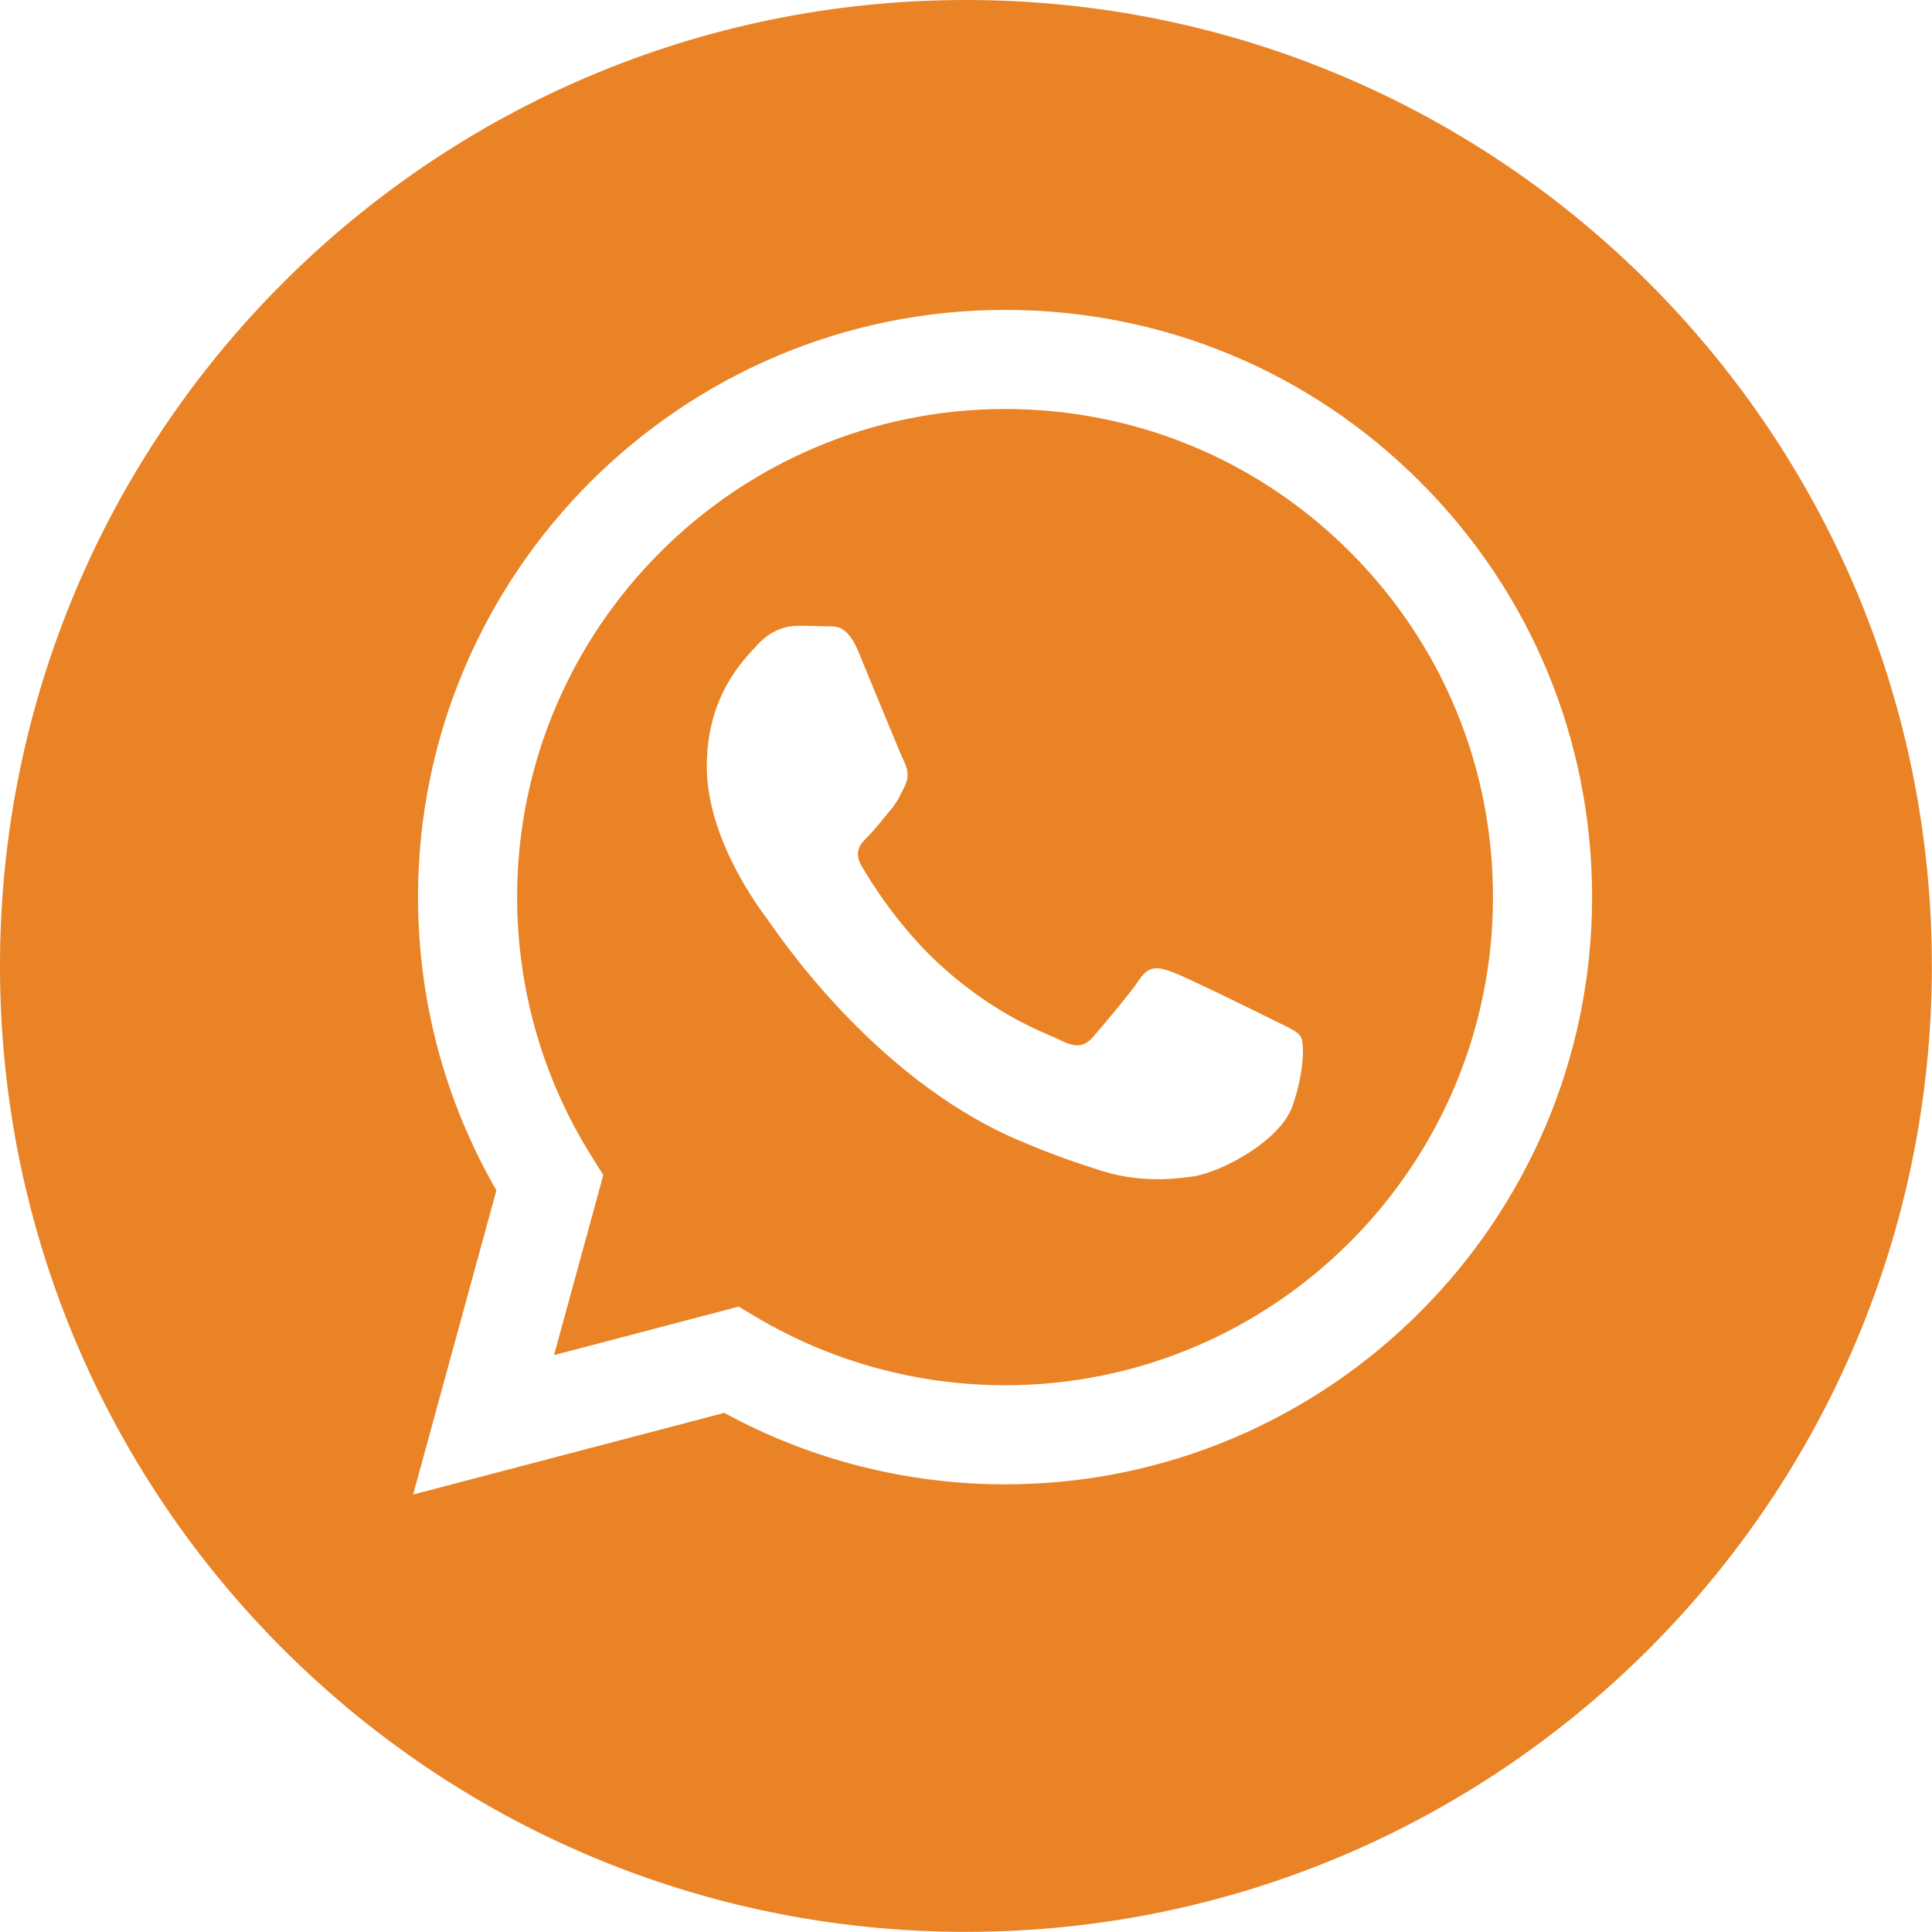
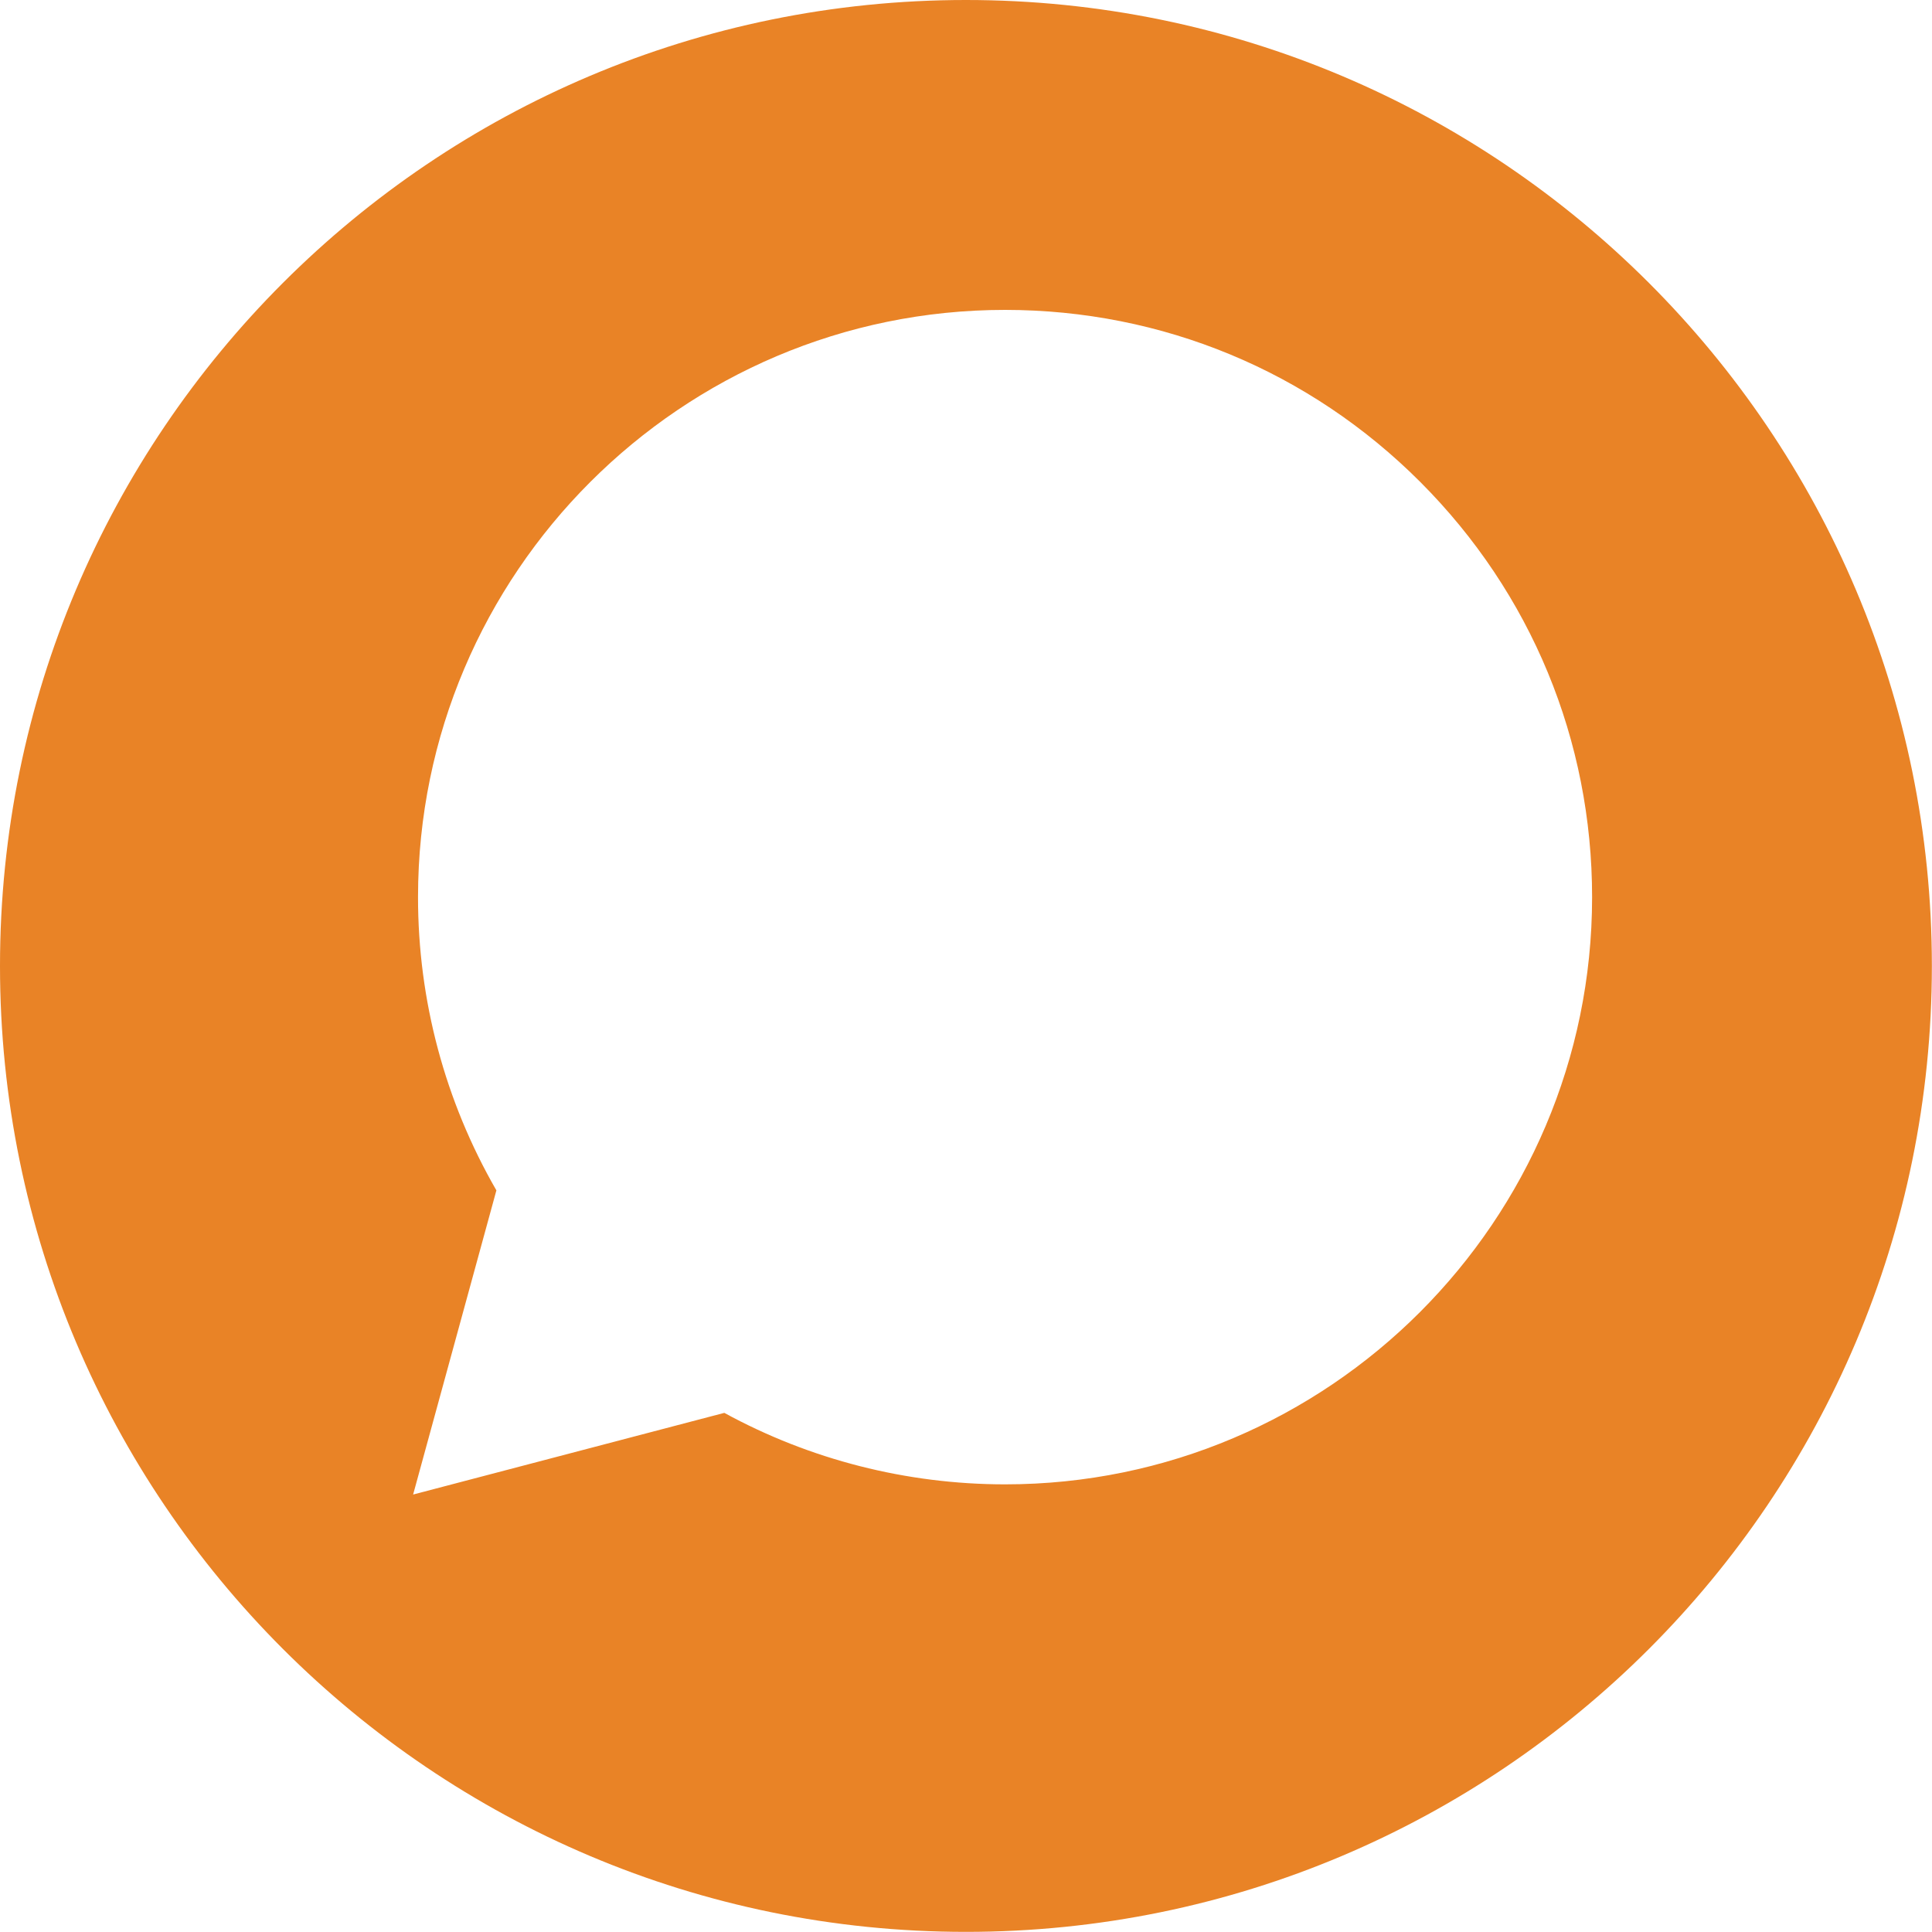
<svg xmlns="http://www.w3.org/2000/svg" viewBox="0 0 30.00 30.00" data-guides="{&quot;vertical&quot;:[],&quot;horizontal&quot;:[]}">
  <defs />
-   <path fill="#e98326" stroke="none" fill-opacity="1" stroke-width="1" stroke-opacity="1" id="tSvg1916c71377c" title="Path 2" d="M15.61 6.351C11.43 6.351 8.032 9.75 8.03 13.927C8.03 15.359 8.43 16.753 9.188 17.959C9.248 18.055 9.308 18.15 9.368 18.246C9.113 19.178 8.858 20.11 8.603 21.042C9.559 20.791 10.515 20.54 11.47 20.289C11.563 20.344 11.655 20.399 11.747 20.454C12.91 21.144 14.244 21.509 15.604 21.51C15.604 21.51 15.605 21.51 15.607 21.51C19.782 21.51 23.181 18.111 23.183 13.933C23.184 11.909 22.396 10.005 20.966 8.573C19.535 7.141 17.633 6.352 15.61 6.351ZM20.066 17.184C19.876 17.716 18.966 18.202 18.529 18.267C18.137 18.326 17.64 18.35 17.095 18.177C16.764 18.072 16.34 17.932 15.796 17.697C13.511 16.711 12.019 14.41 11.905 14.258C11.791 14.106 10.975 13.024 10.975 11.902C10.975 10.781 11.563 10.23 11.772 10.002C11.981 9.774 12.228 9.717 12.379 9.717C12.531 9.717 12.683 9.719 12.816 9.725C12.956 9.732 13.143 9.672 13.328 10.116C13.518 10.572 13.974 11.693 14.031 11.807C14.088 11.921 14.126 12.054 14.05 12.206C13.973 12.358 13.936 12.453 13.822 12.586C13.708 12.719 13.583 12.883 13.48 12.985C13.366 13.099 13.247 13.222 13.38 13.45C13.513 13.678 13.97 14.424 14.648 15.028C15.517 15.804 16.251 16.044 16.479 16.158C16.707 16.272 16.84 16.253 16.973 16.101C17.105 15.949 17.542 15.436 17.694 15.208C17.845 14.98 17.997 15.018 18.206 15.094C18.415 15.17 19.535 15.721 19.763 15.835C19.99 15.949 20.142 16.006 20.199 16.101C20.256 16.196 20.256 16.652 20.066 17.184Z" />
  <path fill="#e98326" stroke="none" fill-opacity="1" stroke-width="1" stroke-opacity="1" id="tSvg192d637e24d" title="Path 3" d="M14.999 0C6.715 0 0 6.715 0 14.999C0 23.282 6.715 29.998 14.999 29.998C23.282 29.998 29.998 23.282 29.998 14.999C29.998 6.715 23.282 0 14.999 0ZM15.607 23.049C15.606 23.049 15.607 23.049 15.607 23.049C15.605 23.049 15.604 23.049 15.603 23.049C14.077 23.048 12.578 22.666 11.247 21.939C9.636 22.362 8.025 22.785 6.415 23.207C6.846 21.633 7.277 20.058 7.708 18.484C6.91 17.101 6.49 15.533 6.491 13.927C6.493 8.901 10.582 4.812 15.607 4.812C18.045 4.813 20.334 5.762 22.055 7.485C23.776 9.208 24.723 11.498 24.722 13.934C24.72 18.96 20.63 23.049 15.607 23.049Z" />
</svg>